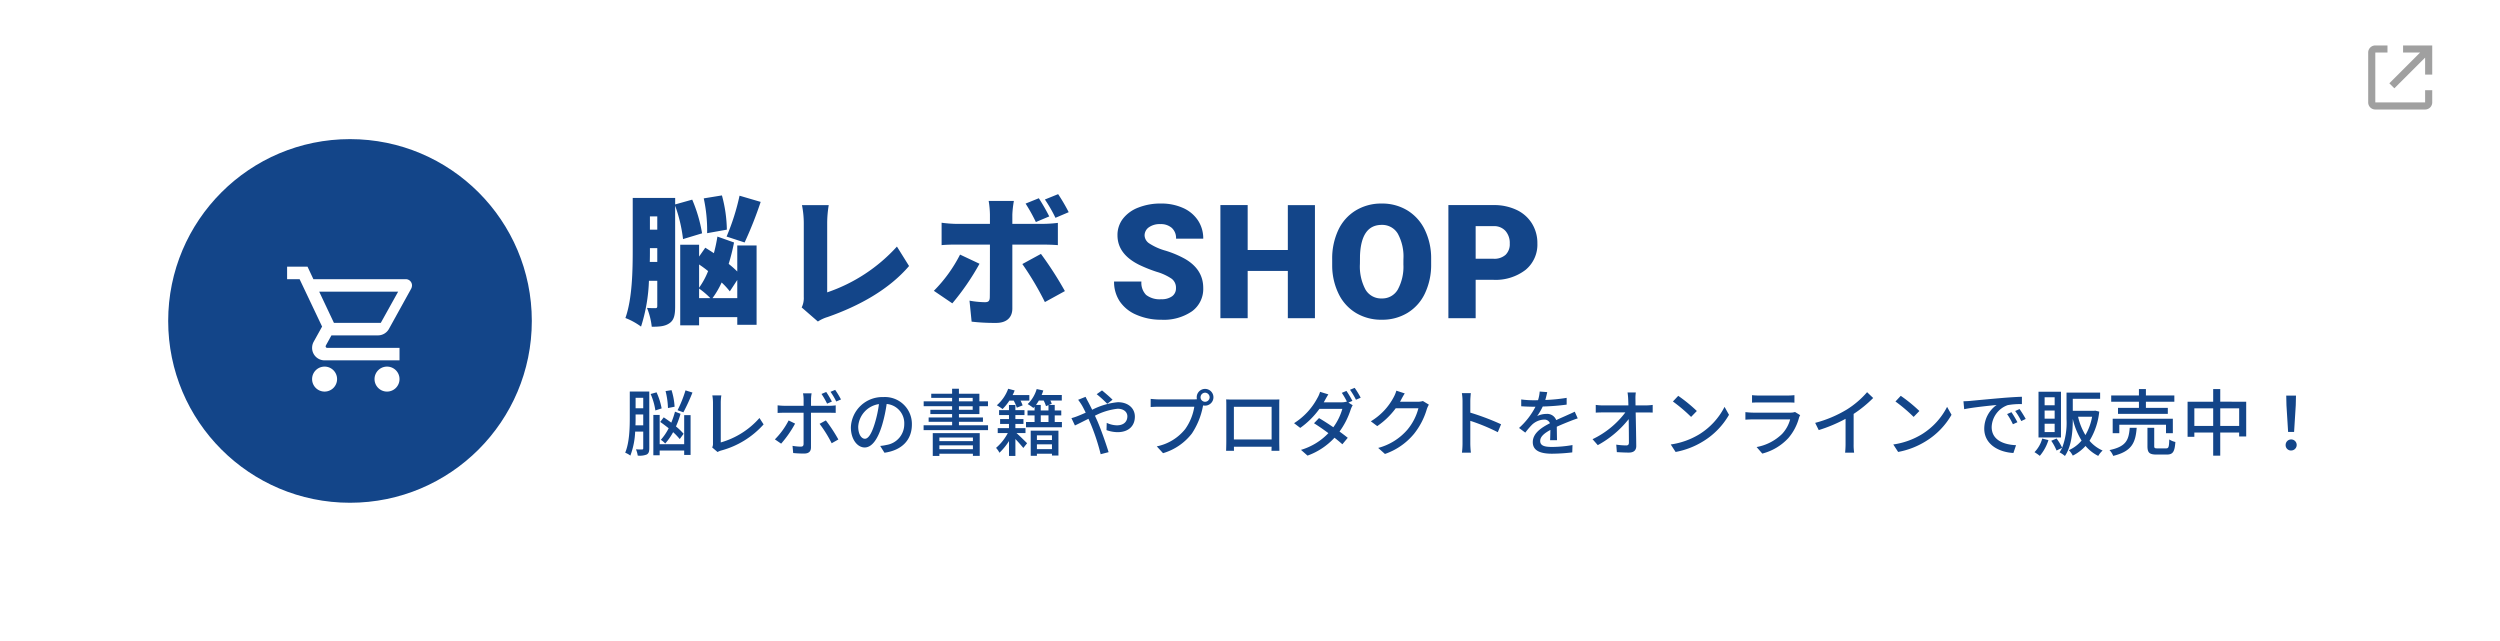
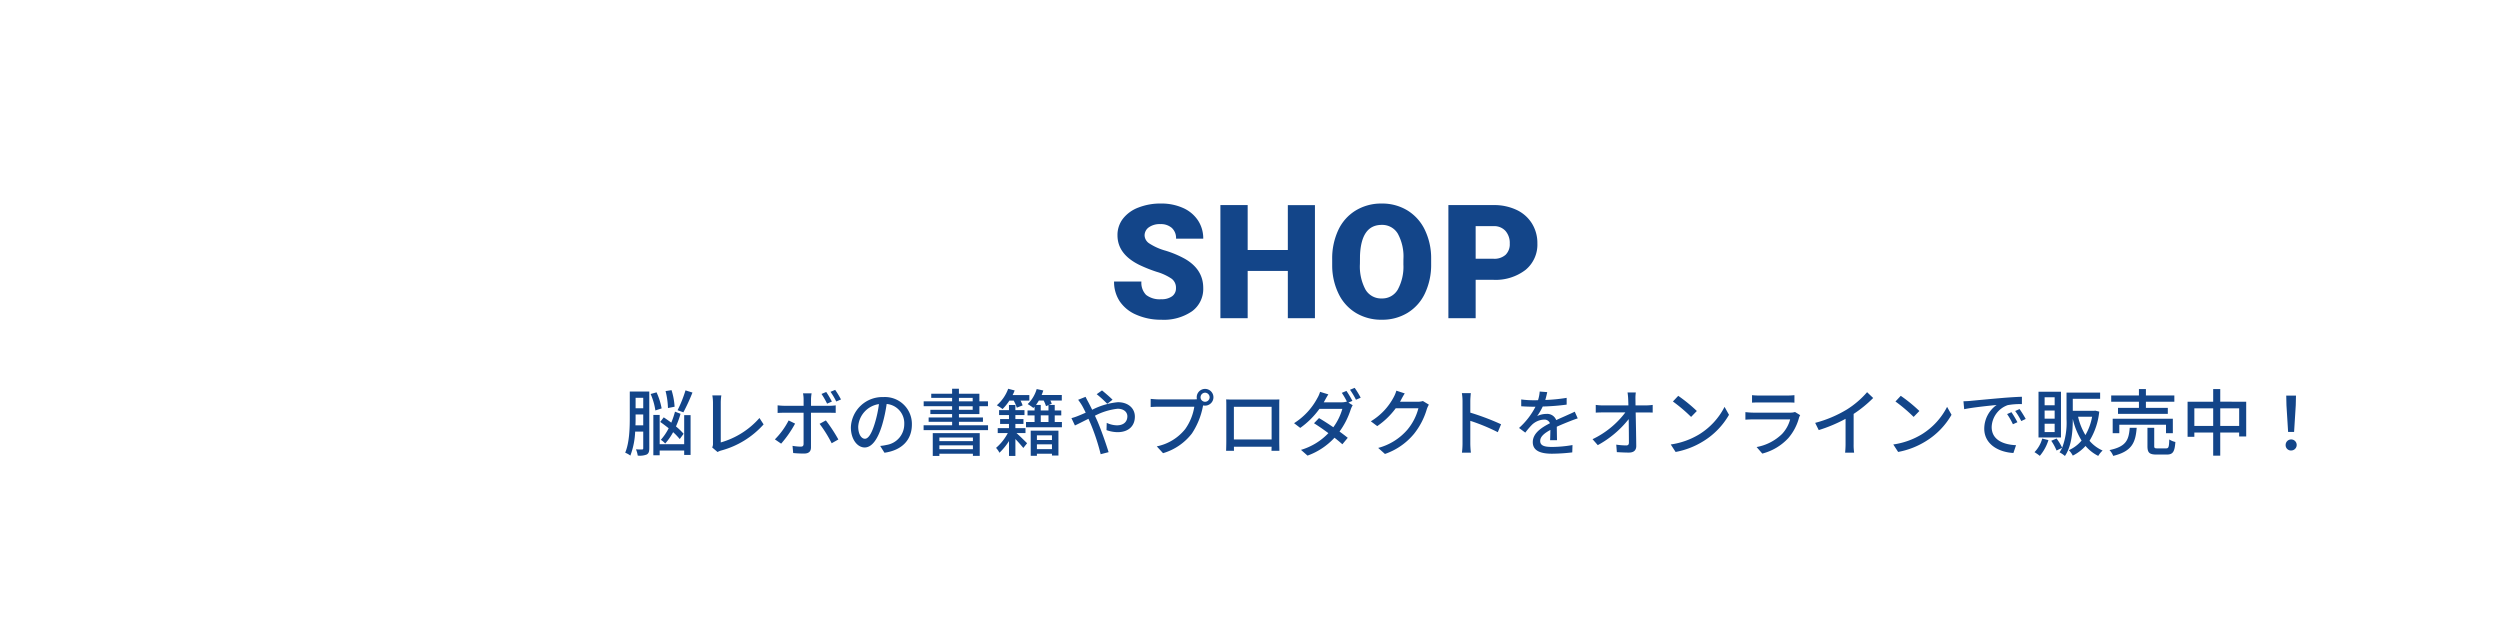
<svg xmlns="http://www.w3.org/2000/svg" id="footer_banner" width="550" height="141" viewBox="0 0 550 141">
-   <rect id="長方形_40" data-name="長方形 40" width="550" height="141" fill="#fff" />
  <path id="パス_203" data-name="パス 203" d="M13.808,5.88a26.734,26.734,0,0,1-1.744,4.368l1.28.464a43.631,43.631,0,0,0,2-4.352Zm-2.4,3.6a14.663,14.663,0,0,0-.672-3.648L9.424,6.04a17.072,17.072,0,0,1,.528,3.728Zm1.984,5.952a13.8,13.8,0,0,0-1.68-1.616,20.585,20.585,0,0,0,1.008-2.784L11.5,10.568a19.508,19.508,0,0,1-.816,2.416c-.56-.416-1.136-.816-1.664-1.168l-.768,1.008c.592.416,1.232.9,1.856,1.392A12.026,12.026,0,0,1,8.384,16.76a4.789,4.789,0,0,1,.96.816,13.069,13.069,0,0,0,1.744-2.5,13.737,13.737,0,0,1,1.456,1.52ZM2.8,13.576c.032-.608.032-1.2.032-1.728v-.672h1.68v2.4ZM4.512,7.512v2.3H2.832v-2.3ZM5.84,6.136H1.552v5.712c0,2.336-.08,5.52-1.008,7.744a4.947,4.947,0,0,1,1.136.64,16.823,16.823,0,0,0,1.056-5.28H4.512V18.6c0,.208-.064.272-.256.288-.176,0-.736,0-1.344-.032A5.421,5.421,0,0,1,3.3,20.232a4.213,4.213,0,0,0,1.984-.24c.448-.256.56-.688.56-1.376ZM8.56,9.848A14.888,14.888,0,0,0,7.44,6.312l-1.3.368A14.255,14.255,0,0,1,7.184,10.3Zm4.96,7.872H8.128V11.288H6.736v8.864H8.128v-1.04H13.52v.976h1.408V11.336H13.52Zm6.16.72,1.184,1.008a3.318,3.318,0,0,1,.8-.336,19.2,19.2,0,0,0,9.328-5.744L30.08,11.96a17.766,17.766,0,0,1-8.512,5.376V8.584a10.45,10.45,0,0,1,.128-1.6H19.712A9.469,9.469,0,0,1,19.856,8.6v8.944A1.766,1.766,0,0,1,19.68,18.44Zm18.24-5.248L36.5,12.5a16.609,16.609,0,0,1-3.024,4.16l1.376.944A23.906,23.906,0,0,0,37.92,13.192Zm6.768-.7-1.376.752a27.706,27.706,0,0,1,2.656,4.272l1.472-.832A34.381,34.381,0,0,0,44.688,12.488Zm.08-6.256-1.04.432A16.864,16.864,0,0,1,44.96,8.808l1.056-.464A21.519,21.519,0,0,0,44.768,6.232Zm1.968-.464L45.712,6.2a14.914,14.914,0,0,1,1.264,2.128l1.04-.448A18.585,18.585,0,0,0,46.736,5.768Zm-5.184.768H39.664a6.817,6.817,0,0,1,.128,1.248V9.272H35.5a13.285,13.285,0,0,1-1.424-.1v1.68c.432-.032.944-.048,1.44-.048h4.272v6.864c-.016.432-.192.592-.608.592a10.922,10.922,0,0,1-1.824-.176l.144,1.584a23.969,23.969,0,0,0,2.416.112c1.056,0,1.5-.5,1.5-1.36V10.808h4.032c.4,0,.944,0,1.408.032V9.176a10.645,10.645,0,0,1-1.424.1H41.424V7.8A8.6,8.6,0,0,1,41.552,6.536Zm22.064,6.848a5.922,5.922,0,0,0-6.272-6.032,6.935,6.935,0,0,0-7.152,6.656c0,2.672,1.456,4.432,3.04,4.432s2.912-1.808,3.872-5.072a31.86,31.86,0,0,0,.96-4.5,4.254,4.254,0,0,1,3.872,4.464,4.6,4.6,0,0,1-3.872,4.544,9.889,9.889,0,0,1-1.424.224l.944,1.5C61.472,19.048,63.616,16.744,63.616,13.384Zm-11.808.464A5.348,5.348,0,0,1,56.368,8.9a25.473,25.473,0,0,1-.88,4.128c-.736,2.464-1.488,3.5-2.208,3.5C52.592,16.536,51.808,15.688,51.808,13.848Zm25.232,2.4v.8H69.664v-.8Zm-7.376,2.576v-.848H77.04v.848ZM68.208,20.3h1.456v-.48H77.04v.464h1.5V15.288H68.208Zm5.76-10.928h3.024v.784H73.968Zm0-1.84h3.024V8.3H73.968Zm0,6.032v-.768h5.28v-.96h-5.28V11.1h4.5V9.368h1.888V8.3H78.464V6.616h-4.5V5.528h-1.5V6.616H67.872v.912h4.592V8.3H66.208V9.368h6.256v.784H67.68V11.1h4.784v.736H67.3v.96h5.168v.768H66.192v1.072H80.368V13.56ZM86.016,8.136A8.771,8.771,0,0,1,86.7,9.688l1.28-.5a7.929,7.929,0,0,0-.464-1.056h1.936V6.92h-3.68A8.274,8.274,0,0,0,86.224,5.9L84.8,5.528A8.753,8.753,0,0,1,82.3,9.16a10.8,10.8,0,0,1,1.264.832,11.472,11.472,0,0,0,1.5-1.856Zm2.592,7.136V14.184H86.384v-.912H88.16V12.2H86.384v-.88h2V10.232h-2V9.1H84.976v1.136H82.8V11.32h2.176v.88H83.024v1.072h1.952v.912H82.5v1.088H84.72a11.237,11.237,0,0,1-2.592,3.264,4.474,4.474,0,0,1,.752,1.072,14.062,14.062,0,0,0,2.1-2.576v3.28h1.408V16.584c.64.672,1.36,1.488,1.744,1.968l.832-1.04c-.368-.368-1.632-1.616-2.336-2.24Zm5.824.5v1.024H91.12V15.768Zm-3.312,3.04V17.752h3.312v1.056ZM89.76,20.28h1.36v-.464h3.312v.4h1.424V14.744h-6.1Zm2.208-8.9h1.7V12.84h-1.7Zm-1.04-2.3c.208-.3.416-.608.624-.96h1.056a6.765,6.765,0,0,1,.512,1.232l.544-.224V10.3h-1.7V9.08Zm4.112,3.76V11.384h1.44V10.3H95.04V9.08H93.776l.608-.256a4.919,4.919,0,0,0-.3-.7h2.512V6.9H92.16c.144-.336.256-.656.368-.992l-1.456-.32A7.6,7.6,0,0,1,89.088,8.9a9.442,9.442,0,0,1,1.248.848,2.38,2.38,0,0,0,.272-.288V10.3H89.056v1.088h1.552V12.84H88.72v1.152h7.9V12.84Zm11.552-4,1.168-.9c-.576-.592-1.776-1.616-2.32-2.048l-1.168.832A24.03,24.03,0,0,1,106.592,8.84ZM101.824,7.3l-1.632.656a14.342,14.342,0,0,1,.848,1.248c.256.448.528.992.816,1.584-.608.272-1.168.512-1.7.72a10.672,10.672,0,0,1-1.44.48l.768,1.616c.7-.32,1.776-.88,2.976-1.472l.528,1.2a46.542,46.542,0,0,1,2.16,6.592l1.744-.448c-.544-1.792-1.648-4.944-2.464-6.832-.176-.384-.352-.784-.544-1.184a14.118,14.118,0,0,1,4.992-1.536c1.408,0,2.144.768,2.144,1.664,0,1.152-.784,1.984-2.3,1.984a5.5,5.5,0,0,1-2.24-.544l-.048,1.6a7.493,7.493,0,0,0,2.432.448c2.464,0,3.808-1.408,3.808-3.424,0-1.792-1.424-3.168-3.744-3.168a15.674,15.674,0,0,0-5.648,1.664c-.3-.608-.592-1.184-.864-1.7C102.256,8.168,101.952,7.576,101.824,7.3Zm25.3.1a1.011,1.011,0,0,1,.992-1.008A1.025,1.025,0,0,1,129.12,7.4a1.011,1.011,0,0,1-1.008.992A1,1,0,0,1,127.12,7.4Zm-.848,0a1.986,1.986,0,0,0,.048.432,5.432,5.432,0,0,1-.688.032h-7.76c-.528,0-1.28-.064-1.728-.112V9.544c.416-.032,1.056-.064,1.728-.064h7.872a11.593,11.593,0,0,1-2,4.912,10.736,10.736,0,0,1-6.256,3.808l1.376,1.5a12.444,12.444,0,0,0,6.352-4.336,16.3,16.3,0,0,0,2.4-5.872c.016-.1.048-.208.064-.3a1.986,1.986,0,0,0,.432.048,1.84,1.84,0,1,0-1.84-1.84Zm6.48.464c.032.416.032.976.032,1.392v7.856c0,.64-.032,1.92-.048,2.064h1.744c-.016-.08-.016-.464-.016-.9h8.288c-.016.448-.016.816-.032.9h1.744c0-.128-.032-1.5-.032-2.064V9.256c0-.448,0-.944.032-1.376-.528.016-1.1.016-1.472.016H134.3C133.9,7.9,133.392,7.9,132.752,7.864Zm1.7,1.632h8.3V16.68h-8.3Zm24.768-3.5-1.024.432a16.425,16.425,0,0,1,1.136,1.952l-.064-.032a3.654,3.654,0,0,1-1.184.16h-3.856c.064-.112.112-.208.176-.32.176-.32.512-.944.832-1.424l-1.824-.56a6.158,6.158,0,0,1-.624,1.424,14.624,14.624,0,0,1-5.1,5.472l1.36,1.04a18.12,18.12,0,0,0,4.224-4.192h5.04a12.759,12.759,0,0,1-1.984,4.048c-1.072-.736-2.192-1.456-3.152-2.016l-1.1,1.136c.928.576,2.064,1.36,3.168,2.176a13.779,13.779,0,0,1-6.032,3.68l1.44,1.264a15.1,15.1,0,0,0,5.936-3.936c.672.528,1.264,1.024,1.728,1.44l1.184-1.424c-.5-.4-1.12-.88-1.808-1.376a16.906,16.906,0,0,0,2.448-4.816,5.476,5.476,0,0,1,.448-.976l-.944-.576.88-.384A23.186,23.186,0,0,0,159.216,5.992Zm1.808-.672L160,5.752a15.883,15.883,0,0,1,1.312,2.192l1.04-.448A18.912,18.912,0,0,0,161.024,5.32Zm11.024,1.232-1.856-.608a7.094,7.094,0,0,1-.592,1.44,13.578,13.578,0,0,1-5.024,5.3l1.408,1.056a16.709,16.709,0,0,0,4.064-3.92h4.992a12.015,12.015,0,0,1-2.432,4.72,12.82,12.82,0,0,1-6.416,4l1.488,1.328a14.418,14.418,0,0,0,6.4-4.432,15.835,15.835,0,0,0,2.816-5.44,5.476,5.476,0,0,1,.448-.976l-1.312-.8a3.758,3.758,0,0,1-1.2.16h-3.84c.08-.128.16-.272.224-.4C171.392,7.656,171.728,7.032,172.048,6.552Zm12.7,10.976a16.749,16.749,0,0,1-.128,2.048h1.968a18.746,18.746,0,0,1-.128-2.048V12.584a41.9,41.9,0,0,1,6.048,2.5l.72-1.744a54.235,54.235,0,0,0-6.768-2.56V8.28c0-.56.064-1.264.112-1.792h-1.968a11.582,11.582,0,0,1,.144,1.792Zm18.64-11.264-1.664-.128a7.968,7.968,0,0,1-.368,1.9c-.32.016-.64.016-.944.016a20.681,20.681,0,0,1-2.752-.176v1.5c.9.064,2,.1,2.672.1h.464a16.076,16.076,0,0,1-3.616,4.672l1.376,1.024a17.4,17.4,0,0,1,1.456-1.712,4.078,4.078,0,0,1,2.656-1.152,1.288,1.288,0,0,1,1.312.8c-1.856.944-3.776,2.192-3.776,4.16,0,1.984,1.856,2.544,4.24,2.544a40.743,40.743,0,0,0,4.448-.288l.048-1.616a27.246,27.246,0,0,1-4.448.416c-1.616,0-2.656-.224-2.656-1.312,0-.944.864-1.68,2.24-2.432-.016.784-.032,1.7-.064,2.256h1.52c-.016-.768-.032-2.048-.048-2.96,1.12-.512,2.16-.928,2.976-1.248.48-.192,1.168-.448,1.632-.592l-.656-1.472c-.512.256-.976.464-1.52.7-.752.352-1.568.688-2.56,1.152a2.106,2.106,0,0,0-2.144-1.36,4.7,4.7,0,0,0-2.048.48A12.839,12.839,0,0,0,202.4,9.432a49.437,49.437,0,0,0,5.264-.416V7.528a36.887,36.887,0,0,1-4.7.464C203.168,7.3,203.3,6.712,203.392,6.264Zm19.488.08h-1.824A12.31,12.31,0,0,1,221.2,7.8c.016.384.032.864.048,1.392h-5.584a12.556,12.556,0,0,1-1.6-.112v1.7q.792-.048,1.632-.048h4.88a19.51,19.51,0,0,1-7.216,5.888l1.152,1.312a22.165,22.165,0,0,0,6.8-5.728c.032,1.952.048,3.952.048,5.152,0,.432-.16.64-.592.64a16.274,16.274,0,0,1-2.192-.176l.128,1.648c.848.048,1.776.1,2.656.1,1.072,0,1.616-.512,1.616-1.44-.016-2.064-.08-5.024-.128-7.392h2.336c.4,0,.976.016,1.408.032V9.08a12.875,12.875,0,0,1-1.488.112h-2.288c0-.544-.016-1.008-.016-1.392A8.888,8.888,0,0,1,222.88,6.344Zm9.328.736L231.04,8.328a34.7,34.7,0,0,1,4,3.392l1.264-1.3A33.575,33.575,0,0,0,232.208,7.08Zm-1.648,10.7,1.072,1.648a17.641,17.641,0,0,0,6.128-2.384,16.359,16.359,0,0,0,5.616-5.792L242.4,9.512a15.234,15.234,0,0,1-5.552,6.032A16.625,16.625,0,0,1,230.56,17.784ZM248.448,6.936V8.584c.448-.032,1.024-.048,1.536-.048h6.208c.544,0,1.184.016,1.584.048V6.936a15.286,15.286,0,0,1-1.568.08h-6.224A14.637,14.637,0,0,1,248.448,6.936Zm10.592,4.4-1.136-.7a3.175,3.175,0,0,1-1.024.144h-8.192c-.464,0-1.072-.048-1.7-.112v1.664c.608-.048,1.312-.064,1.7-.064h8.144a7.542,7.542,0,0,1-1.776,3.2,10.764,10.764,0,0,1-5.6,2.88l1.248,1.44a11.823,11.823,0,0,0,5.728-3.408,11.321,11.321,0,0,0,2.352-4.48A2.81,2.81,0,0,1,259.04,11.336Zm3.3,1.7.784,1.584a32.735,32.735,0,0,0,5.9-2.48V17.7a18.549,18.549,0,0,1-.1,1.888h1.984A12.034,12.034,0,0,1,270.8,17.7v-6.64a26.99,26.99,0,0,0,4.3-3.5L273.76,6.28a19.751,19.751,0,0,1-4.448,3.808A26.421,26.421,0,0,1,262.336,13.032ZM281.168,7.08,280,8.328a34.7,34.7,0,0,1,4,3.392l1.264-1.3A33.575,33.575,0,0,0,281.168,7.08Zm-1.648,10.7,1.072,1.648a17.641,17.641,0,0,0,6.128-2.384,16.359,16.359,0,0,0,5.616-5.792l-.976-1.744a15.234,15.234,0,0,1-5.552,6.032A16.625,16.625,0,0,1,279.52,17.784Zm15.44-9.5.16,1.744c1.792-.384,5.52-.768,7.136-.928a6.418,6.418,0,0,0-2.72,5.2c0,3.52,3.28,5.2,6.416,5.36l.576-1.712c-2.64-.112-5.36-1.088-5.36-4A5.305,5.305,0,0,1,304.7,9.128a15.419,15.419,0,0,1,3.12-.224V7.288c-1.1.032-2.7.128-4.416.272-2.944.256-5.792.528-6.96.64C296.128,8.232,295.568,8.264,294.96,8.28Zm10.56,2.4-.96.416a15.127,15.127,0,0,1,1.28,2.24l.992-.448A22.337,22.337,0,0,0,305.52,10.68Zm1.776-.688-.96.432a15.015,15.015,0,0,1,1.344,2.208l.976-.464A23.108,23.108,0,0,0,307.3,9.992Zm7.728-.832h-2.208V7.4h2.208Zm0,2.944h-2.208V10.312h2.208Zm0,2.944h-2.208V13.224h2.208Zm1.392-8.864h-4.944V16.248h4.944Zm-4.128,10.3a6.822,6.822,0,0,1-1.7,2.992,10.77,10.77,0,0,1,1.168.816,9.91,9.91,0,0,0,1.9-3.472Zm10.976-4.8a12.36,12.36,0,0,1-1.472,4.032,13.812,13.812,0,0,1-1.616-4.032Zm.688-1.344-.24.032h-4.7V7.736h6.016V6.376h-7.392v5.856a15.587,15.587,0,0,1-.96,6.272,11.484,11.484,0,0,0-1.232-2.032l-1.168.5a11.512,11.512,0,0,1,1.168,2.144l1.232-.608a7.817,7.817,0,0,1-.576,1.008,6.415,6.415,0,0,1,1.184.8c1.52-2.192,1.728-5.616,1.728-8.08v-.08a15.674,15.674,0,0,0,1.936,4.768,7.729,7.729,0,0,1-2.8,2.112,4.986,4.986,0,0,1,.864,1.2,9.289,9.289,0,0,0,2.8-2.128,8.973,8.973,0,0,0,2.8,2.192,5.363,5.363,0,0,1,.96-1.184,8,8,0,0,1-2.88-2.144,15.216,15.216,0,0,0,2.144-6.416Zm9.616-.608H328.96v1.312h10.96V9.736H335.1V8.376h6.256V7H335.1V5.592h-1.536V7h-6.1V8.376h6.1Zm7.456,5.568V12.12H327.792V15.3h1.456V13.448H339.52V15.3Zm-9.488-1.184c-.208,2.64-.736,4.128-4.448,4.9a3.877,3.877,0,0,1,.816,1.28c4.144-1.008,4.912-2.944,5.168-6.176Zm6.112,4.528c-.608,0-.72-.064-.72-.528v-4H335.44v4.016c0,1.44.4,1.872,2.016,1.872h2.208c1.36,0,1.76-.56,1.92-2.768a4.046,4.046,0,0,1-1.344-.56c-.048,1.728-.16,1.968-.72,1.968ZM351.456,13.7V9.832h4.16V13.7Zm-5.7,0V9.832H349.9V13.7Zm5.7-5.328V5.592H349.9V8.376h-5.632V16.1h1.488V15.16H349.9v5.088h1.552V15.16h4.16v.864h1.552V8.376Zm14.928,6.656H367.7l.368-5.888.048-2.112h-2.144l.048,2.112Zm.656,4.08a1.216,1.216,0,1,0-1.2-1.216A1.173,1.173,0,0,0,367.04,19.112Z" transform="translate(137 80)" fill="#134589" />
  <path id="パス_202" data-name="パス 202" d="M14.714-6.614a2.465,2.465,0,0,0-.931-2.051,11.576,11.576,0,0,0-3.273-1.521,31.4,31.4,0,0,1-3.828-1.521q-4.836-2.375-4.836-6.528a5.854,5.854,0,0,1,1.2-3.649A7.793,7.793,0,0,1,6.46-24.344a13.268,13.268,0,0,1,4.956-.88,11.606,11.606,0,0,1,4.811.957,7.617,7.617,0,0,1,3.307,2.726A7.118,7.118,0,0,1,20.713-17.5H14.731a3.008,3.008,0,0,0-.931-2.358,3.63,3.63,0,0,0-2.521-.837,4.094,4.094,0,0,0-2.538.709,2.176,2.176,0,0,0-.931,1.8,2.191,2.191,0,0,0,1.025,1.735,12.931,12.931,0,0,0,3.606,1.606,22.09,22.09,0,0,1,4.238,1.786q4.033,2.324,4.033,6.409a6.076,6.076,0,0,1-2.461,5.127A10.946,10.946,0,0,1,11.5.342,13.393,13.393,0,0,1,6.024-.743,8.258,8.258,0,0,1,2.333-3.717,7.748,7.748,0,0,1,1.094-8.066H7.109A3.816,3.816,0,0,0,8.143-5.118,4.887,4.887,0,0,0,11.5-4.17a3.861,3.861,0,0,0,2.35-.641A2.115,2.115,0,0,0,14.714-6.614ZM45.287,0H39.323V-10.391H30.488V0h-6V-24.883h6V-15h8.835v-9.878h5.964ZM70.853-11.929A14.673,14.673,0,0,1,69.5-5.486a9.978,9.978,0,0,1-3.837,4.315A10.683,10.683,0,0,1,60,.342a10.834,10.834,0,0,1-5.64-1.461A9.961,9.961,0,0,1,50.525-5.3a14.251,14.251,0,0,1-1.444-6.238v-1.4a14.738,14.738,0,0,1,1.342-6.451A9.954,9.954,0,0,1,54.267-23.7a10.758,10.758,0,0,1,5.7-1.521,10.653,10.653,0,0,1,5.64,1.5A10.133,10.133,0,0,1,69.46-19.44a14.315,14.315,0,0,1,1.393,6.366Zm-6.1-1.042A10.464,10.464,0,0,0,63.513-18.6a3.974,3.974,0,0,0-3.546-1.923q-4.512,0-4.768,6.768l-.017,1.829A10.762,10.762,0,0,0,56.4-6.306,3.968,3.968,0,0,0,60-4.341a3.921,3.921,0,0,0,3.5-1.931,10.468,10.468,0,0,0,1.248-5.554ZM80.645-8.442V0h-6V-24.883h9.929a11.565,11.565,0,0,1,5.05,1.051,7.921,7.921,0,0,1,3.4,2.991,8.168,8.168,0,0,1,1.2,4.4,7.2,7.2,0,0,1-2.606,5.819,10.814,10.814,0,0,1-7.152,2.179Zm0-4.631h3.931a3.707,3.707,0,0,0,2.657-.872,3.238,3.238,0,0,0,.914-2.461,4,4,0,0,0-.94-2.786,3.328,3.328,0,0,0-2.563-1.06h-4Z" transform="translate(244 70)" fill="#134589" />
  <g id="グループ_210" data-name="グループ 210" transform="translate(37.117 31)">
    <g id="round" transform="translate(-0.117 -0.393)">
-       <circle id="楕円形_1" data-name="楕円形 1" cx="40" cy="40" r="40" transform="translate(0)" fill="#134589" />
-     </g>
+       </g>
    <g id="icon_cart" transform="translate(26.045 27.669)">
-       <path id="Path_cart-outline" data-name="Path / cart-outline" d="M22.984,23.984a2.748,2.748,0,1,1-2.748,2.748,2.748,2.748,0,0,1,2.748-2.748M1,2H5.493L6.784,4.748H27.106a1.374,1.374,0,0,1,1.374,1.374,1.738,1.738,0,0,1-.165.687L23.4,15.7a2.762,2.762,0,0,1-2.4,1.415H10.755l-1.237,2.24-.041.165a.343.343,0,0,0,.343.343H25.732V22.61H9.244A2.747,2.747,0,0,1,6.5,19.862a2.8,2.8,0,0,1,.33-1.319l1.869-3.366L3.748,4.748H1V2M9.244,23.984A2.748,2.748,0,1,1,6.5,26.732a2.748,2.748,0,0,1,2.748-2.748M21.61,14.366l3.82-6.87H8.062l3.243,6.87Z" transform="translate(-1 -2)" fill="#fff" />
-     </g>
+       </g>
  </g>
  <g id="icon_blank" transform="translate(521 9.999)" opacity="0.4">
-     <path id="Path_open-in-new" data-name="Path / open-in-new" d="M10.678,3V4.566h3.744L7.66,11.328l1.1,1.1L15.526,5.67V9.414h1.566V3M15.526,15.526H4.566V4.566H7.245V3H4.566A1.565,1.565,0,0,0,3,4.566v10.96a1.566,1.566,0,0,0,1.566,1.566h10.96a1.566,1.566,0,0,0,1.566-1.566V12.847H15.526Z" transform="translate(-3 -3)" fill="#111" />
-   </g>
-   <path id="パス_201" data-name="パス 201" d="M26.815-15.655a85.138,85.138,0,0,0,3.534-8.928L25.7-25.947a49.279,49.279,0,0,1-2.852,8.99Zm-3.906-2.821a30.224,30.224,0,0,0-1.085-7.533l-4,.651a33.2,33.2,0,0,1,.744,7.657Zm-16.957,7.1c.031-.961.031-1.891.031-2.728v-.31H7.6v3.038ZM7.6-21.39v2.914H5.983V-21.39Zm9.858,3.72a32.169,32.169,0,0,0-2.17-7.409l-3.751,1.054v-1.426H2.2v11.346C2.2-9.579,2.108-3.286.589.961A14.787,14.787,0,0,1,4.03,2.852,37.287,37.287,0,0,0,5.766-7.223H7.6v5.518c0,.372-.093.5-.4.5s-1.147,0-1.86-.062A15.742,15.742,0,0,1,6.386,2.883c1.736,0,2.945-.093,3.937-.806,1.023-.713,1.209-1.922,1.209-3.689V-23.746A32.738,32.738,0,0,1,13.268-16.4ZM19.747-3.41a19.326,19.326,0,0,0,2.015-3.441A16.451,16.451,0,0,1,23.56-4.9L25.2-7.409v4ZM16.8-5.518a17.836,17.836,0,0,1,2.48,2.108H16.8Zm0-5.3c.651.434,1.333.93,1.984,1.457A16.968,16.968,0,0,1,16.8-5.7Zm8.4,1.55a21.215,21.215,0,0,0-1.891-1.674,43.6,43.6,0,0,0,1.178-4.712l-3.658-1.3a34.763,34.763,0,0,1-.775,3.658c-.651-.434-1.3-.837-1.891-1.209L16.8-12.555v-2.6H12.648V2.573H16.8V.775h8.4V2.449H29.45V-15H25.2ZM39.37-1.364l3.565,3.1A8.06,8.06,0,0,1,45.074.744c7.068-2.48,13.547-6.107,17.918-11.222l-2.666-4.278A36.54,36.54,0,0,1,44.981-4.681V-19.964a24.345,24.345,0,0,1,.341-3.906h-5.89a20.461,20.461,0,0,1,.4,3.906V-3.658A4.676,4.676,0,0,1,39.37-1.364Zm39.122-9.61-4.278-2.015a31.563,31.563,0,0,1-5.766,7.967l4.061,2.759A53.983,53.983,0,0,0,78.492-10.974Zm13.516-2.17-4.092,2.232a64.93,64.93,0,0,1,4.96,8.37l4.4-2.418A76.792,76.792,0,0,0,92.008-13.144Zm-.465-12.245-2.914,1.178a37.429,37.429,0,0,1,2.263,4.061l2.945-1.24A45.015,45.015,0,0,0,91.543-25.389Zm4.247-.9L92.876-25.11A30.822,30.822,0,0,1,95.2-21.08l2.914-1.24A39.57,39.57,0,0,0,95.79-26.288ZM86.056-24.8H80.507a19.86,19.86,0,0,1,.279,2.976v2.077h-7.44A27.678,27.678,0,0,1,70.153-20v4.929c.9-.093,2.263-.124,3.193-.124h7.44c0,1.395,0,10.757-.031,11.625-.031.806-.31,1.054-1.085,1.054a19.865,19.865,0,0,1-3.379-.341l.465,4.619a43.616,43.616,0,0,0,5.394.279c2.387,0,3.565-1.271,3.565-3.162V-15.19h6.7c.9,0,2.263.031,3.317.124v-4.9a28.931,28.931,0,0,1-3.348.217H85.715v-2.046A21.971,21.971,0,0,1,86.056-24.8Z" transform="translate(137 69)" fill="#134589" />
+     </g>
</svg>